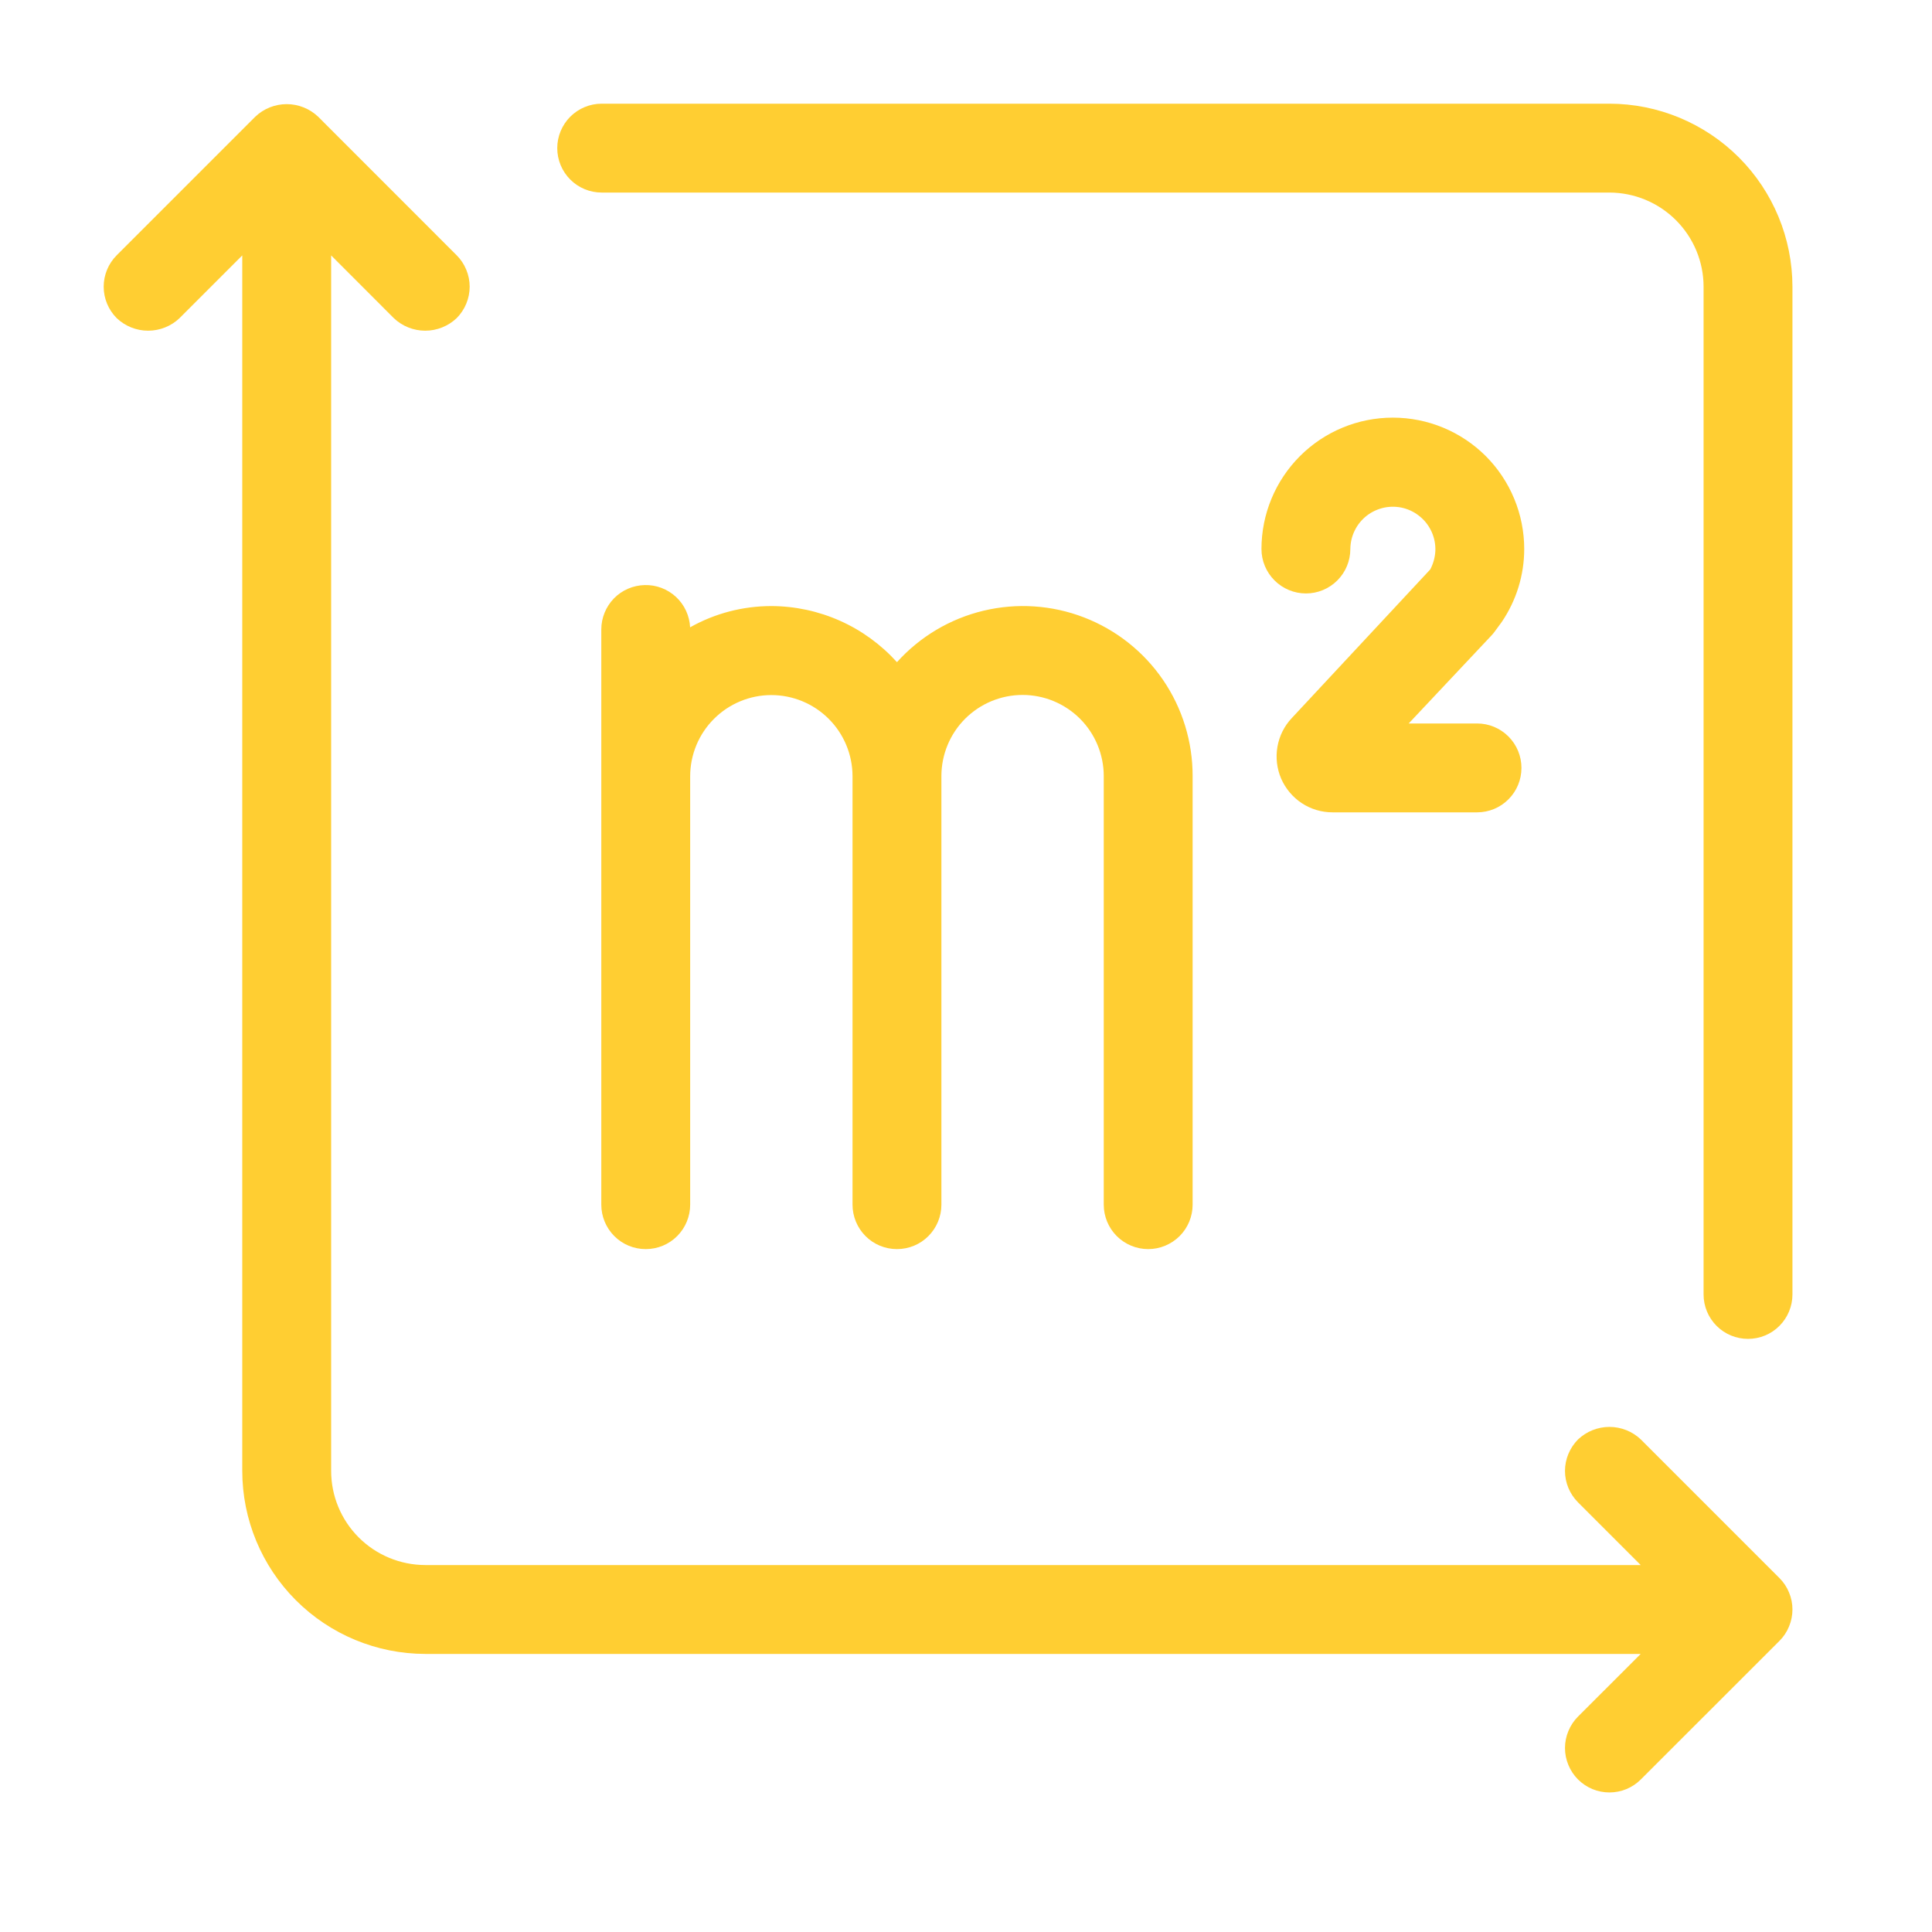
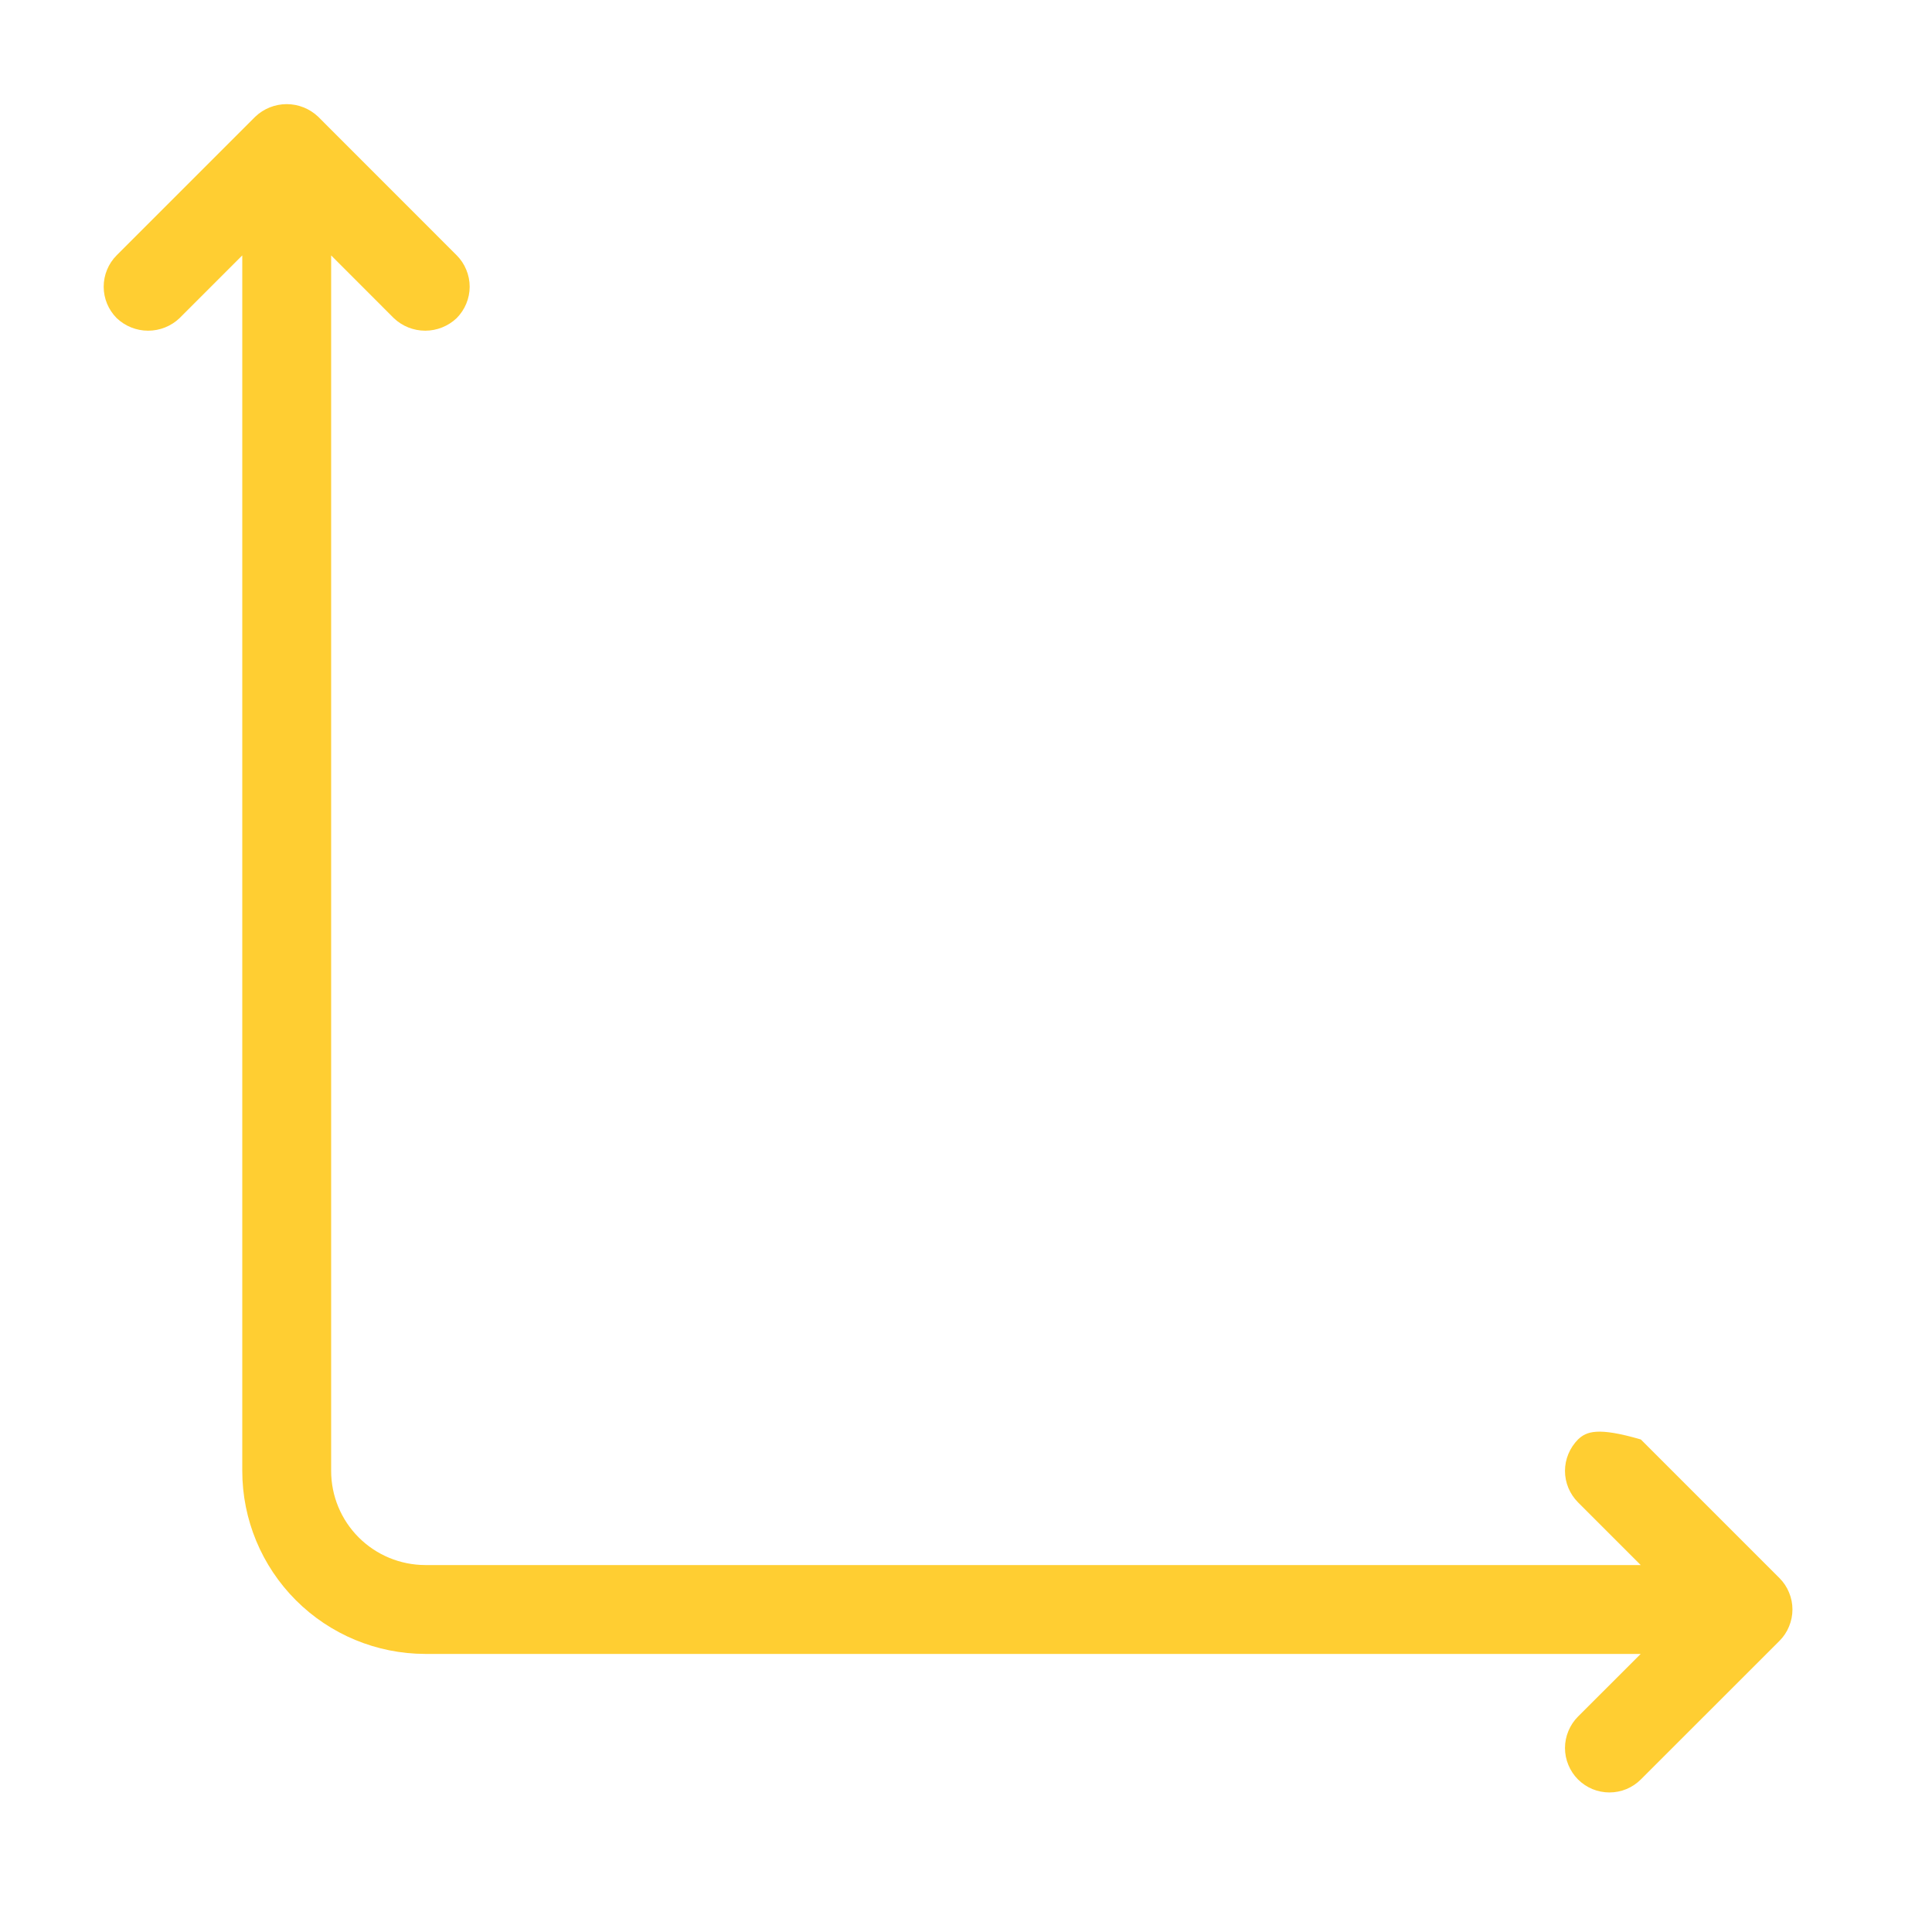
<svg xmlns="http://www.w3.org/2000/svg" width="30" height="30" viewBox="0 0 30 30" fill="none">
-   <path d="M24.991 1.61H9.343C9.16 1.61 8.985 1.683 8.855 1.812C8.726 1.942 8.653 2.117 8.653 2.3C8.653 2.483 8.726 2.659 8.855 2.788C8.985 2.918 9.16 2.99 9.343 2.99H24.991C25.379 2.991 25.75 3.145 26.024 3.419C26.298 3.693 26.453 4.064 26.453 4.452V20.1C26.453 20.283 26.526 20.459 26.655 20.588C26.785 20.718 26.96 20.79 27.143 20.79C27.326 20.79 27.502 20.718 27.631 20.588C27.76 20.459 27.833 20.283 27.833 20.1V4.452C27.832 3.698 27.533 2.976 27 2.443C26.467 1.911 25.745 1.611 24.991 1.61Z" fill="#FFCE32" />
-   <path d="M25.479 22.352C25.348 22.227 25.173 22.157 24.991 22.157C24.81 22.157 24.635 22.227 24.503 22.352C24.439 22.417 24.389 22.493 24.354 22.576C24.319 22.66 24.301 22.75 24.301 22.84C24.301 22.931 24.319 23.021 24.354 23.105C24.389 23.188 24.439 23.264 24.503 23.328L25.477 24.302H6.603C6.215 24.301 5.844 24.147 5.57 23.873C5.296 23.599 5.142 23.228 5.142 22.84V3.966L6.115 4.94C6.246 5.065 6.421 5.135 6.603 5.135C6.784 5.135 6.959 5.065 7.091 4.94C7.155 4.875 7.206 4.799 7.24 4.716C7.275 4.632 7.293 4.542 7.293 4.452C7.293 4.361 7.275 4.271 7.24 4.188C7.206 4.104 7.155 4.028 7.091 3.964L4.94 1.812C4.808 1.687 4.633 1.617 4.452 1.617C4.27 1.617 4.095 1.687 3.964 1.812L1.812 3.964C1.683 4.093 1.61 4.269 1.61 4.452C1.61 4.635 1.683 4.81 1.812 4.94C1.944 5.065 2.118 5.135 2.3 5.135C2.482 5.135 2.657 5.065 2.788 4.94L3.762 3.966V22.84C3.762 23.594 4.062 24.316 4.595 24.849C5.127 25.381 5.849 25.681 6.603 25.682H25.477L24.503 26.655C24.439 26.719 24.389 26.795 24.354 26.879C24.319 26.963 24.301 27.052 24.301 27.143C24.301 27.234 24.319 27.323 24.354 27.407C24.389 27.491 24.439 27.567 24.503 27.631C24.567 27.695 24.644 27.746 24.727 27.781C24.811 27.815 24.901 27.833 24.991 27.833C25.082 27.833 25.172 27.815 25.255 27.781C25.339 27.746 25.415 27.695 25.479 27.631L27.631 25.48C27.695 25.416 27.746 25.34 27.78 25.256C27.815 25.172 27.833 25.082 27.833 24.992C27.833 24.901 27.815 24.811 27.78 24.728C27.746 24.644 27.695 24.568 27.631 24.504L25.479 22.352Z" fill="#FFCE32" />
-   <path d="M17.829 19.396C18.012 19.396 18.187 19.323 18.317 19.194C18.446 19.065 18.519 18.889 18.519 18.706V12.051C18.52 11.518 18.36 10.997 18.059 10.557C17.758 10.117 17.33 9.779 16.832 9.587C16.335 9.395 15.791 9.359 15.272 9.483C14.754 9.607 14.285 9.885 13.928 10.282C13.681 10.009 13.381 9.79 13.045 9.64C12.709 9.49 12.345 9.412 11.978 9.411C11.536 9.411 11.101 9.524 10.716 9.741C10.707 9.561 10.629 9.392 10.497 9.269C10.365 9.147 10.191 9.08 10.011 9.085C9.831 9.089 9.659 9.163 9.533 9.292C9.408 9.421 9.337 9.594 9.337 9.774V18.706C9.337 18.889 9.41 19.065 9.539 19.194C9.668 19.324 9.844 19.396 10.027 19.396C10.21 19.396 10.386 19.324 10.515 19.194C10.644 19.065 10.717 18.889 10.717 18.706V12.051C10.718 11.717 10.851 11.397 11.087 11.162C11.323 10.926 11.644 10.793 11.977 10.793C12.311 10.793 12.632 10.926 12.868 11.162C13.104 11.397 13.237 11.717 13.238 12.051V18.706C13.238 18.889 13.311 19.065 13.44 19.194C13.569 19.324 13.745 19.396 13.928 19.396C14.111 19.396 14.287 19.324 14.416 19.194C14.545 19.065 14.618 18.889 14.618 18.706V12.051C14.618 11.717 14.751 11.396 14.987 11.16C15.224 10.924 15.544 10.791 15.879 10.791C16.213 10.791 16.533 10.924 16.77 11.16C17.006 11.396 17.139 11.717 17.139 12.051V18.706C17.139 18.889 17.212 19.065 17.341 19.194C17.471 19.323 17.646 19.396 17.829 19.396Z" fill="#FFCE32" />
-   <path d="M23.209 9.808L23.319 9.658C23.546 9.324 23.668 8.929 23.668 8.525C23.668 7.984 23.453 7.465 23.071 7.082C22.688 6.7 22.169 6.485 21.628 6.485C21.087 6.485 20.568 6.7 20.186 7.082C19.803 7.465 19.588 7.984 19.588 8.525C19.588 8.708 19.661 8.883 19.791 9.013C19.92 9.142 20.095 9.215 20.279 9.215C20.462 9.215 20.637 9.142 20.766 9.013C20.896 8.883 20.968 8.708 20.968 8.525C20.969 8.424 20.992 8.326 21.037 8.236C21.081 8.146 21.146 8.067 21.225 8.006C21.304 7.945 21.397 7.903 21.495 7.882C21.593 7.862 21.695 7.864 21.792 7.889C21.889 7.914 21.979 7.961 22.055 8.026C22.132 8.09 22.192 8.172 22.233 8.264C22.273 8.355 22.292 8.455 22.288 8.555C22.283 8.655 22.256 8.753 22.209 8.842L20.058 11.151C19.942 11.274 19.865 11.429 19.836 11.596C19.807 11.763 19.827 11.935 19.894 12.091C19.962 12.246 20.073 12.379 20.215 12.472C20.356 12.565 20.522 12.614 20.691 12.614H22.936C23.119 12.614 23.294 12.542 23.423 12.412C23.553 12.283 23.625 12.107 23.625 11.924C23.625 11.741 23.553 11.566 23.423 11.436C23.294 11.307 23.119 11.234 22.936 11.234H21.874L23.159 9.868C23.177 9.849 23.194 9.829 23.209 9.808Z" fill="#FFCE32" />
+   <path d="M25.479 22.352C24.81 22.157 24.635 22.227 24.503 22.352C24.439 22.417 24.389 22.493 24.354 22.576C24.319 22.66 24.301 22.75 24.301 22.84C24.301 22.931 24.319 23.021 24.354 23.105C24.389 23.188 24.439 23.264 24.503 23.328L25.477 24.302H6.603C6.215 24.301 5.844 24.147 5.57 23.873C5.296 23.599 5.142 23.228 5.142 22.84V3.966L6.115 4.94C6.246 5.065 6.421 5.135 6.603 5.135C6.784 5.135 6.959 5.065 7.091 4.94C7.155 4.875 7.206 4.799 7.24 4.716C7.275 4.632 7.293 4.542 7.293 4.452C7.293 4.361 7.275 4.271 7.24 4.188C7.206 4.104 7.155 4.028 7.091 3.964L4.94 1.812C4.808 1.687 4.633 1.617 4.452 1.617C4.27 1.617 4.095 1.687 3.964 1.812L1.812 3.964C1.683 4.093 1.61 4.269 1.61 4.452C1.61 4.635 1.683 4.81 1.812 4.94C1.944 5.065 2.118 5.135 2.3 5.135C2.482 5.135 2.657 5.065 2.788 4.94L3.762 3.966V22.84C3.762 23.594 4.062 24.316 4.595 24.849C5.127 25.381 5.849 25.681 6.603 25.682H25.477L24.503 26.655C24.439 26.719 24.389 26.795 24.354 26.879C24.319 26.963 24.301 27.052 24.301 27.143C24.301 27.234 24.319 27.323 24.354 27.407C24.389 27.491 24.439 27.567 24.503 27.631C24.567 27.695 24.644 27.746 24.727 27.781C24.811 27.815 24.901 27.833 24.991 27.833C25.082 27.833 25.172 27.815 25.255 27.781C25.339 27.746 25.415 27.695 25.479 27.631L27.631 25.48C27.695 25.416 27.746 25.34 27.78 25.256C27.815 25.172 27.833 25.082 27.833 24.992C27.833 24.901 27.815 24.811 27.78 24.728C27.746 24.644 27.695 24.568 27.631 24.504L25.479 22.352Z" fill="#FFCE32" />
</svg>